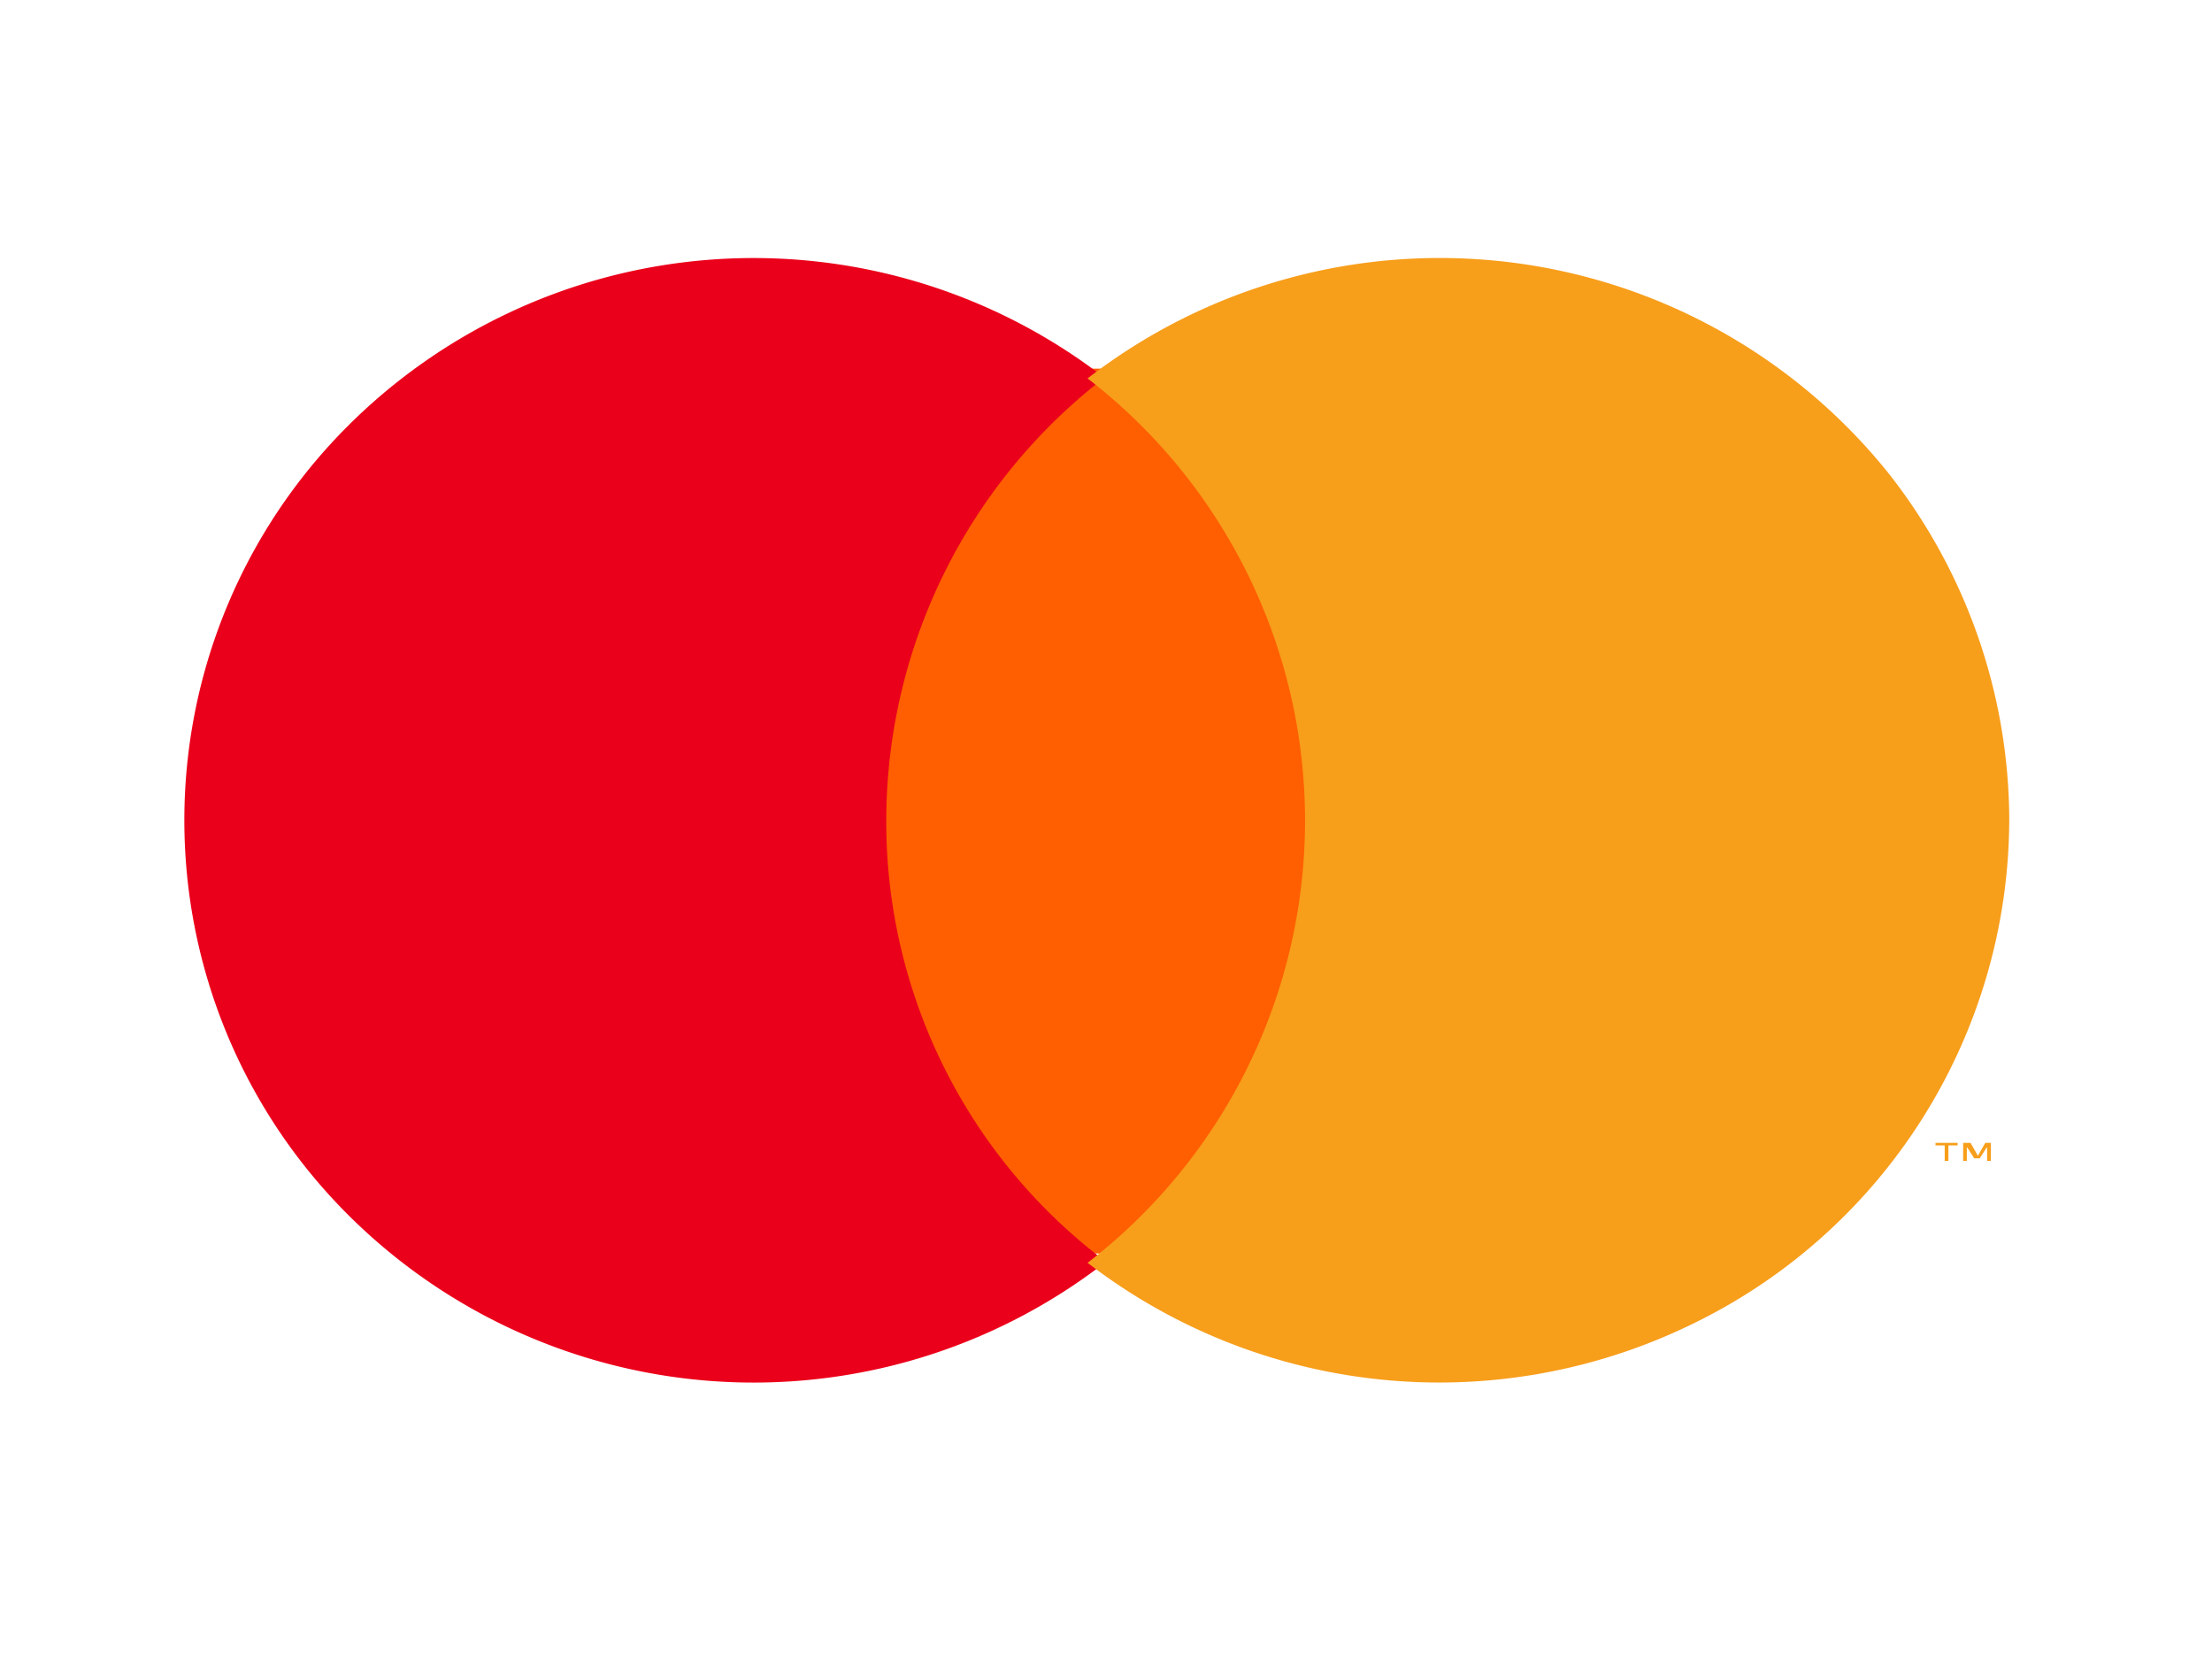
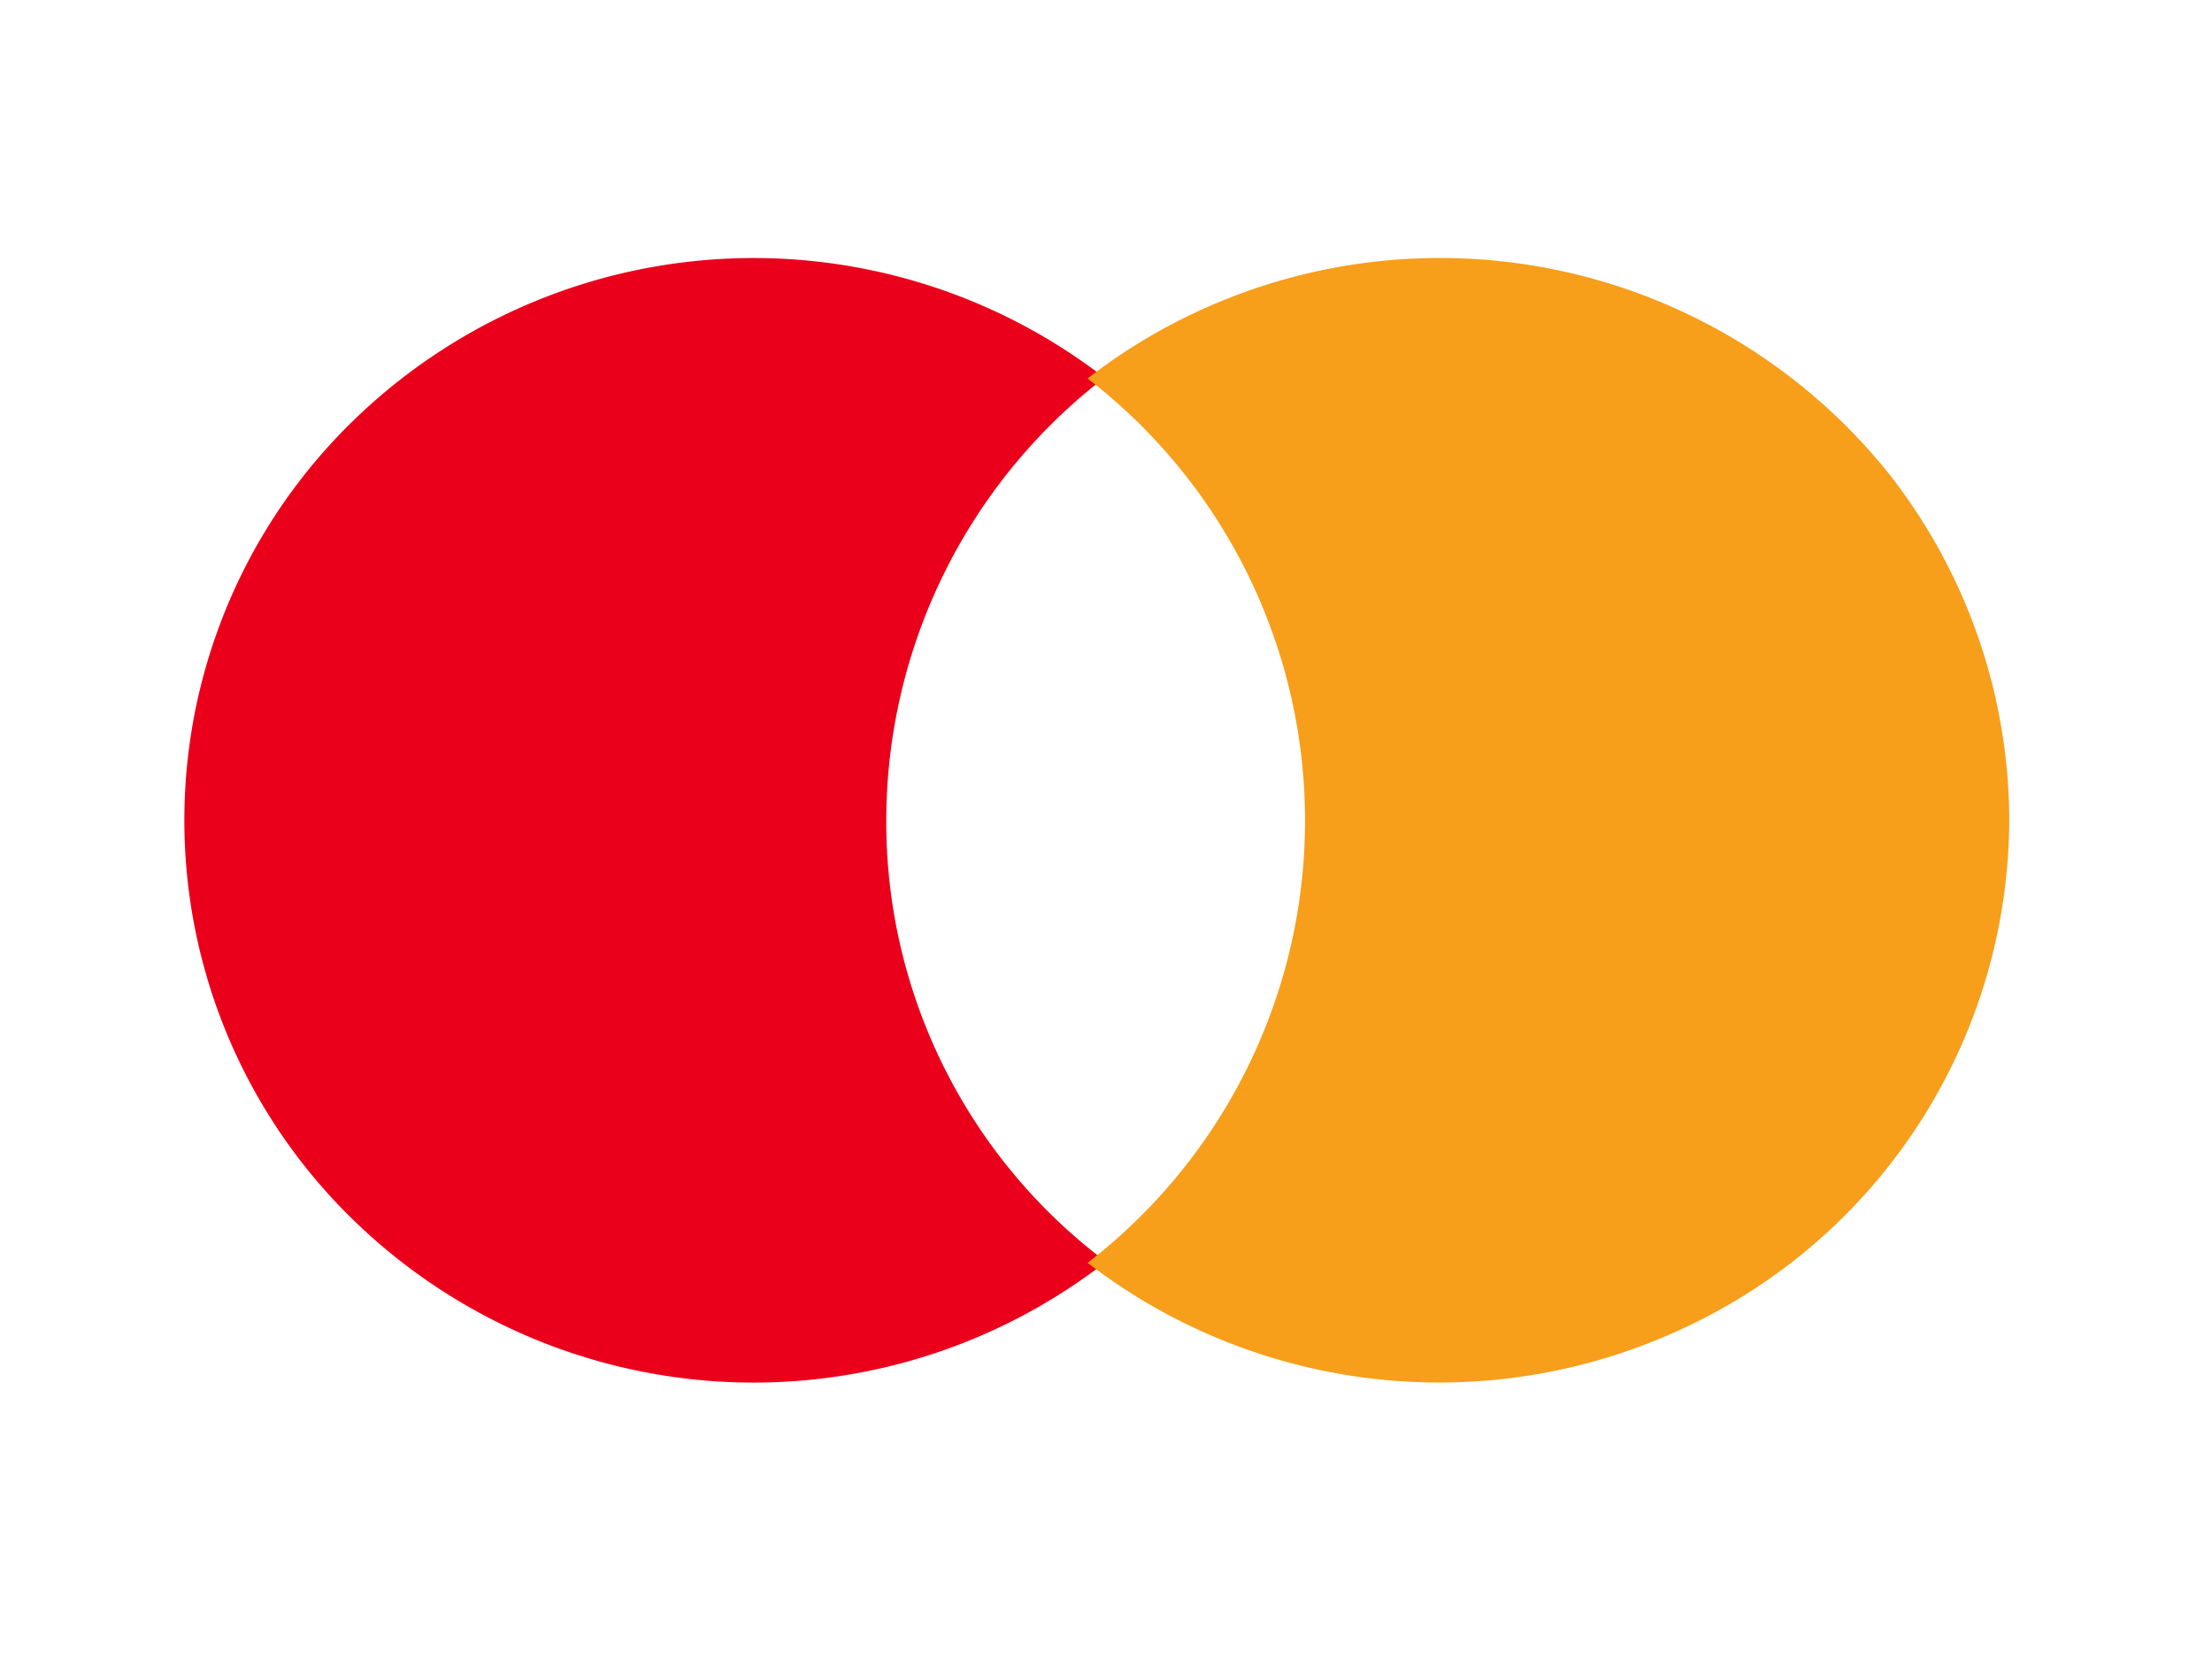
<svg xmlns="http://www.w3.org/2000/svg" id="payment_master" width="80" height="60" viewBox="0 0 80 60">
  <rect id="長方形_232" data-name="長方形 232" width="80" height="60" fill="none" />
  <g id="LOGO-_-SDK-_-payment-icon" data-name="LOGO-+-SDK-+-payment-icon" transform="translate(6.667 9.333)">
    <g id="payment">
      <g id="creditcard_mastercard" data-name="creditcard mastercard">
        <g id="mastercard">
-           <rect id="矩形" width="18" height="32" transform="translate(24 4)" fill="#ff5f00" />
          <path id="_Path_" data-name=" Path " d="M35.386,34.311a20.245,20.245,0,0,1,7.89-15.984,20.764,20.764,0,0,0-27.838,2.237,20.152,20.152,0,0,0,.049,27.591A20.765,20.765,0,0,0,43.333,50.3,19.9,19.9,0,0,1,35.386,34.311Z" transform="translate(-10 -14)" fill="#eb001b" />
          <path id="路径" d="M92.333,34.346a20.32,20.32,0,0,1-11.6,18.272A20.846,20.846,0,0,1,59,50.338a20.192,20.192,0,0,0,0-31.984A20.806,20.806,0,0,1,87.981,21.8a20.373,20.373,0,0,1,4.353,12.545Z" transform="translate(-26.333 -14)" fill="#f79e1b" />
-           <path id="形状" d="M105.467,62.653v-.56h.333V62H105v.093h.333v.56Zm1.533,0V62h-.2l-.267.467L106.267,62H106v.653h.133V62.14l.267.42h.2l.267-.42v.513Z" transform="translate(-41.667 -30)" fill="#f79e1b" />
        </g>
      </g>
    </g>
  </g>
</svg>